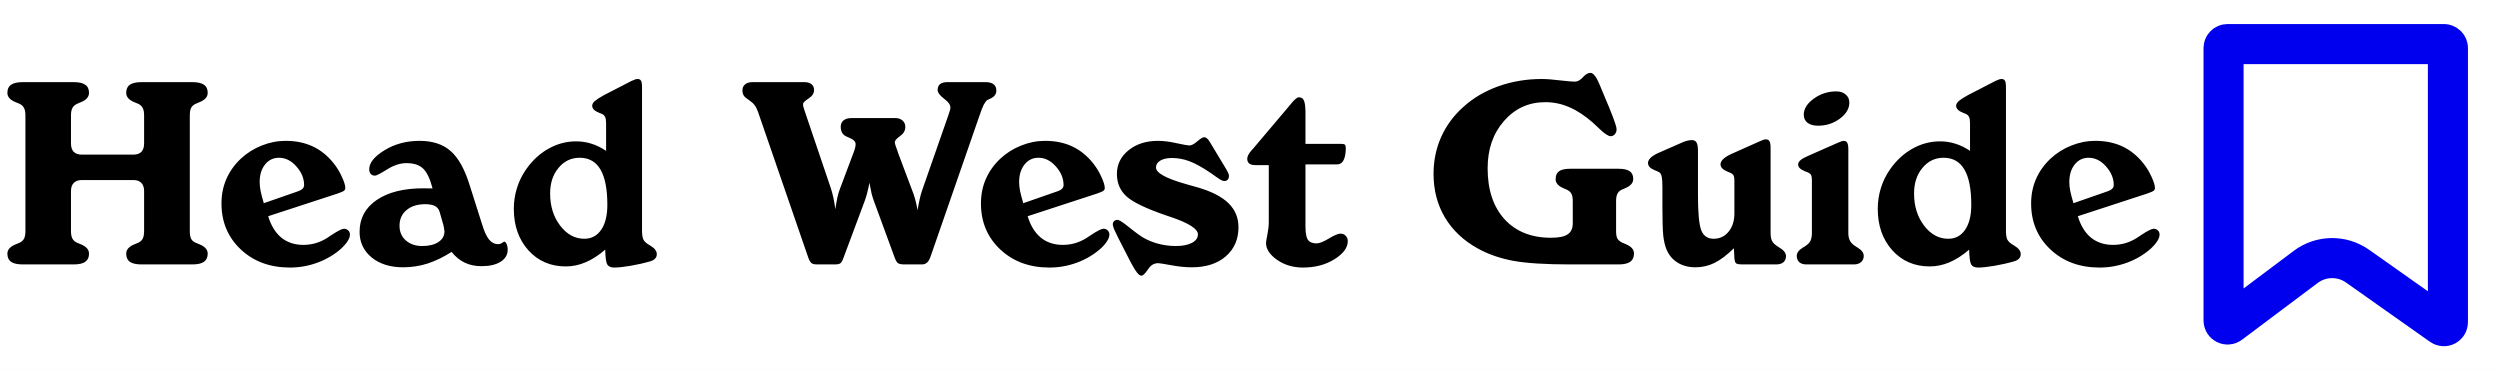
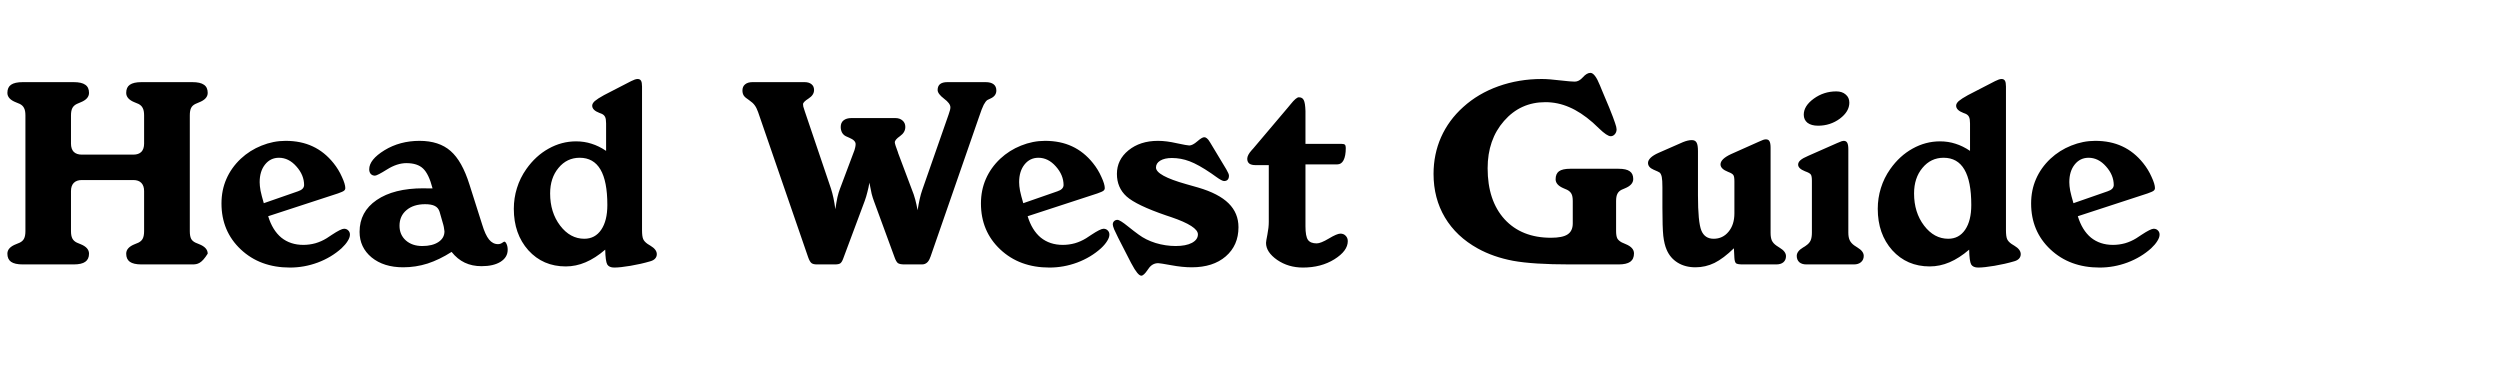
<svg xmlns="http://www.w3.org/2000/svg" width="312" height="46" viewBox="0 0 312 46" fill="none">
-   <rect width="312" height="46" fill="#F5F5F5" />
  <rect width="312" height="46" fill="white" />
-   <path d="M2.844 33C2.177 33 1.688 32.891 1.375 32.672C1.073 32.453 0.922 32.115 0.922 31.656C0.922 31.146 1.286 30.75 2.016 30.469C2.224 30.385 2.375 30.323 2.469 30.281C2.719 30.156 2.896 29.99 3 29.781C3.115 29.562 3.172 29.25 3.172 28.844V14.406C3.172 14 3.115 13.693 3 13.484C2.896 13.266 2.719 13.094 2.469 12.969C2.375 12.927 2.224 12.865 2.016 12.781C1.286 12.5 0.922 12.104 0.922 11.594C0.922 11.125 1.073 10.787 1.375 10.578C1.688 10.359 2.177 10.25 2.844 10.25H9.188C9.854 10.25 10.338 10.359 10.641 10.578C10.953 10.787 11.109 11.125 11.109 11.594C11.109 12.104 10.75 12.5 10.031 12.781C9.833 12.865 9.688 12.927 9.594 12.969C9.333 13.094 9.146 13.266 9.031 13.484C8.917 13.703 8.859 14.01 8.859 14.406V17.922C8.859 18.37 8.974 18.713 9.203 18.953C9.443 19.182 9.776 19.297 10.203 19.297H16.641C17.078 19.297 17.412 19.182 17.641 18.953C17.87 18.713 17.984 18.37 17.984 17.922V14.406C17.984 14 17.927 13.693 17.812 13.484C17.708 13.266 17.531 13.094 17.281 12.969C17.177 12.917 17.026 12.854 16.828 12.781C16.109 12.5 15.75 12.104 15.75 11.594C15.75 11.125 15.901 10.787 16.203 10.578C16.516 10.359 17 10.25 17.656 10.25H24C24.667 10.25 25.151 10.359 25.453 10.578C25.766 10.787 25.922 11.125 25.922 11.594C25.922 12.104 25.557 12.5 24.828 12.781C24.641 12.854 24.495 12.917 24.391 12.969C24.13 13.094 23.948 13.266 23.844 13.484C23.74 13.693 23.688 14 23.688 14.406V28.844C23.688 29.25 23.74 29.562 23.844 29.781C23.948 29.99 24.13 30.156 24.391 30.281C24.495 30.333 24.646 30.396 24.844 30.469C25.562 30.75 25.922 31.146 25.922 31.656C25.922 32.115 25.766 32.453 25.453 32.672C25.151 32.891 24.667 33 24 33H17.656C17 33 16.516 32.891 16.203 32.672C15.901 32.453 15.75 32.115 15.75 31.656C15.75 31.146 16.109 30.75 16.828 30.469C17.037 30.385 17.188 30.323 17.281 30.281C17.531 30.156 17.708 29.99 17.812 29.781C17.927 29.562 17.984 29.25 17.984 28.844V23.844C17.984 23.406 17.87 23.068 17.641 22.828C17.412 22.588 17.078 22.469 16.641 22.469H10.203C9.776 22.469 9.443 22.588 9.203 22.828C8.974 23.068 8.859 23.406 8.859 23.844V28.844C8.859 29.24 8.917 29.547 9.031 29.766C9.146 29.984 9.333 30.156 9.594 30.281C9.688 30.323 9.839 30.385 10.047 30.469C10.755 30.75 11.109 31.146 11.109 31.656C11.109 32.115 10.953 32.453 10.641 32.672C10.338 32.891 9.854 33 9.188 33H2.844ZM32.922 25.359L37.188 23.875C37.438 23.792 37.625 23.688 37.75 23.562C37.875 23.438 37.943 23.287 37.953 23.109C37.953 22.266 37.63 21.484 36.984 20.766C36.349 20.047 35.625 19.688 34.812 19.688C34.104 19.688 33.526 19.969 33.078 20.531C32.63 21.094 32.406 21.828 32.406 22.734C32.406 23.037 32.443 23.391 32.516 23.797C32.599 24.203 32.734 24.724 32.922 25.359ZM33.469 26.984C33.823 28.151 34.37 29.042 35.109 29.656C35.859 30.26 36.776 30.562 37.859 30.562C38.359 30.562 38.859 30.495 39.359 30.359C39.859 30.213 40.328 30.005 40.766 29.734C40.911 29.641 41.125 29.5 41.406 29.312C42.177 28.802 42.688 28.547 42.938 28.547C43.156 28.547 43.333 28.62 43.469 28.766C43.604 28.901 43.672 29.073 43.672 29.281C43.672 29.521 43.578 29.787 43.391 30.078C43.214 30.37 42.958 30.672 42.625 30.984C41.781 31.745 40.792 32.339 39.656 32.766C38.531 33.182 37.375 33.391 36.188 33.391C33.698 33.391 31.651 32.635 30.047 31.125C28.443 29.615 27.641 27.703 27.641 25.391C27.641 24.287 27.844 23.271 28.25 22.344C28.656 21.406 29.255 20.562 30.047 19.812C30.807 19.104 31.672 18.557 32.641 18.172C33.62 17.776 34.62 17.578 35.641 17.578C36.911 17.578 38.036 17.807 39.016 18.266C40.005 18.724 40.875 19.422 41.625 20.359C42.052 20.891 42.401 21.463 42.672 22.078C42.953 22.682 43.094 23.146 43.094 23.469C43.094 23.604 43.042 23.713 42.938 23.797C42.844 23.88 42.589 23.995 42.172 24.141L33.469 26.984ZM54.859 26.422C54.755 26.088 54.557 25.849 54.266 25.703C53.984 25.557 53.583 25.484 53.062 25.484C52.094 25.484 51.318 25.729 50.734 26.219C50.151 26.708 49.859 27.359 49.859 28.172C49.859 28.922 50.12 29.531 50.641 30C51.172 30.469 51.859 30.703 52.703 30.703C53.547 30.703 54.219 30.537 54.719 30.203C55.219 29.87 55.469 29.427 55.469 28.875C55.458 28.771 55.443 28.662 55.422 28.547C55.411 28.422 55.38 28.26 55.328 28.062L54.859 26.422ZM56.359 31.438C55.349 32.083 54.349 32.568 53.359 32.891C52.37 33.203 51.354 33.359 50.312 33.359C48.698 33.359 47.385 32.948 46.375 32.125C45.375 31.292 44.875 30.229 44.875 28.938C44.875 27.26 45.583 25.938 47 24.969C48.427 23.99 50.375 23.5 52.844 23.5C53.146 23.5 53.38 23.505 53.547 23.516C53.714 23.516 53.859 23.516 53.984 23.516C53.672 22.307 53.276 21.479 52.797 21.031C52.328 20.583 51.635 20.359 50.719 20.359C49.948 20.359 49.146 20.62 48.312 21.141C47.479 21.662 46.974 21.922 46.797 21.922C46.578 21.922 46.401 21.849 46.266 21.703C46.141 21.557 46.078 21.365 46.078 21.125C46.078 20.323 46.714 19.531 47.984 18.75C49.266 17.969 50.724 17.578 52.359 17.578C53.984 17.578 55.276 18 56.234 18.844C57.193 19.677 57.979 21.078 58.594 23.047L60.172 28.016C60.432 28.88 60.719 29.505 61.031 29.891C61.344 30.276 61.719 30.469 62.156 30.469C62.375 30.469 62.583 30.391 62.781 30.234C62.854 30.182 62.901 30.156 62.922 30.156C63.036 30.156 63.135 30.255 63.219 30.453C63.312 30.651 63.359 30.891 63.359 31.172C63.359 31.797 63.062 32.297 62.469 32.672C61.885 33.036 61.094 33.219 60.094 33.219C59.312 33.219 58.615 33.073 58 32.781C57.385 32.49 56.839 32.042 56.359 31.438ZM68.656 24.141C68.656 25.724 69.073 27.062 69.906 28.156C70.74 29.25 71.745 29.797 72.922 29.797C73.818 29.797 74.521 29.422 75.031 28.672C75.542 27.922 75.797 26.891 75.797 25.578C75.797 23.599 75.51 22.125 74.938 21.156C74.365 20.177 73.5 19.688 72.344 19.688C71.281 19.688 70.401 20.109 69.703 20.953C69.005 21.787 68.656 22.849 68.656 24.141ZM75.641 15.406C75.641 15.031 75.599 14.76 75.516 14.594C75.432 14.417 75.281 14.281 75.062 14.188C75.01 14.167 74.927 14.135 74.812 14.094C74.208 13.865 73.906 13.562 73.906 13.188C73.906 13 74.016 12.807 74.234 12.609C74.463 12.412 74.844 12.167 75.375 11.875L78.766 10.125C78.953 10.031 79.109 9.964 79.234 9.922C79.37 9.88 79.484 9.859 79.578 9.859C79.776 9.859 79.917 9.932 80 10.078C80.083 10.213 80.125 10.453 80.125 10.797V28.719C80.125 29.24 80.172 29.609 80.266 29.828C80.359 30.047 80.542 30.25 80.812 30.438C80.906 30.5 81.031 30.578 81.188 30.672C81.708 30.984 81.969 31.333 81.969 31.719C81.969 31.938 81.896 32.125 81.75 32.281C81.615 32.427 81.417 32.536 81.156 32.609C80.375 32.839 79.552 33.026 78.688 33.172C77.823 33.318 77.146 33.391 76.656 33.391C76.229 33.391 75.938 33.26 75.781 33C75.635 32.729 75.552 32.115 75.531 31.156C74.708 31.865 73.891 32.391 73.078 32.734C72.276 33.078 71.453 33.25 70.609 33.25C68.713 33.25 67.156 32.578 65.938 31.234C64.729 29.88 64.125 28.156 64.125 26.062C64.125 25.167 64.255 24.302 64.516 23.469C64.776 22.625 65.167 21.833 65.688 21.094C66.469 19.99 67.396 19.141 68.469 18.547C69.552 17.943 70.693 17.641 71.891 17.641C72.578 17.641 73.224 17.74 73.828 17.938C74.432 18.125 75.037 18.422 75.641 18.828V15.406ZM94.609 13.984C94.484 13.63 94.344 13.349 94.188 13.141C94.042 12.932 93.802 12.713 93.469 12.484C93.156 12.287 92.943 12.104 92.828 11.938C92.713 11.76 92.656 11.547 92.656 11.297C92.656 10.963 92.766 10.708 92.984 10.531C93.203 10.344 93.51 10.25 93.906 10.25H100.406C100.781 10.25 101.073 10.338 101.281 10.516C101.49 10.682 101.594 10.922 101.594 11.234C101.594 11.651 101.365 12.005 100.906 12.297C100.448 12.588 100.219 12.823 100.219 13C100.219 13.083 100.229 13.182 100.25 13.297C100.281 13.412 100.344 13.609 100.438 13.891L103.703 23.531C103.818 23.885 103.922 24.281 104.016 24.719C104.109 25.156 104.188 25.62 104.25 26.109C104.344 25.484 104.432 24.979 104.516 24.594C104.609 24.198 104.714 23.854 104.828 23.562L106.641 18.734C106.682 18.62 106.714 18.5 106.734 18.375C106.766 18.24 106.781 18.109 106.781 17.984C106.781 17.672 106.516 17.406 105.984 17.188C105.797 17.115 105.656 17.052 105.562 17C105.354 16.896 105.193 16.74 105.078 16.531C104.974 16.323 104.922 16.094 104.922 15.844C104.922 15.49 105.036 15.219 105.266 15.031C105.505 14.833 105.839 14.734 106.266 14.734H111.734C112.109 14.734 112.411 14.838 112.641 15.047C112.87 15.245 112.984 15.51 112.984 15.844C112.984 16.292 112.766 16.672 112.328 16.984C111.891 17.287 111.672 17.547 111.672 17.766C111.672 17.912 111.807 18.338 112.078 19.047V19.078L113.812 23.688C113.969 24.062 114.104 24.463 114.219 24.891C114.333 25.318 114.432 25.766 114.516 26.234C114.599 25.713 114.688 25.245 114.781 24.828C114.875 24.412 114.979 24.042 115.094 23.719L118.391 14.281C118.474 14.042 118.531 13.859 118.562 13.734C118.594 13.599 118.609 13.484 118.609 13.391C118.609 13.068 118.344 12.708 117.812 12.312C117.281 11.906 117.016 11.547 117.016 11.234C117.016 10.912 117.115 10.667 117.312 10.5C117.521 10.333 117.828 10.25 118.234 10.25H123C123.438 10.25 123.771 10.338 124 10.516C124.229 10.693 124.344 10.953 124.344 11.297C124.344 11.755 124.089 12.094 123.578 12.312C123.411 12.385 123.292 12.443 123.219 12.484C123.073 12.588 122.922 12.787 122.766 13.078C122.62 13.359 122.422 13.875 122.172 14.625L116.125 32.047C116.115 32.057 116.104 32.078 116.094 32.109C115.896 32.703 115.552 33 115.062 33H112.859C112.474 33 112.203 32.943 112.047 32.828C111.901 32.703 111.766 32.464 111.641 32.109L109.078 25.125C108.974 24.854 108.875 24.542 108.781 24.188C108.698 23.833 108.604 23.37 108.5 22.797C108.438 23.193 108.354 23.583 108.25 23.969C108.156 24.354 108.047 24.719 107.922 25.062L105.234 32.266C105.13 32.557 105.01 32.755 104.875 32.859C104.75 32.953 104.521 33 104.188 33H101.938C101.635 33 101.411 32.943 101.266 32.828C101.12 32.703 100.984 32.464 100.859 32.109L94.609 13.984ZM127.703 25.359L131.969 23.875C132.219 23.792 132.406 23.688 132.531 23.562C132.656 23.438 132.724 23.287 132.734 23.109C132.734 22.266 132.411 21.484 131.766 20.766C131.13 20.047 130.406 19.688 129.594 19.688C128.885 19.688 128.307 19.969 127.859 20.531C127.411 21.094 127.188 21.828 127.188 22.734C127.188 23.037 127.224 23.391 127.297 23.797C127.38 24.203 127.516 24.724 127.703 25.359ZM128.25 26.984C128.604 28.151 129.151 29.042 129.891 29.656C130.641 30.26 131.557 30.562 132.641 30.562C133.141 30.562 133.641 30.495 134.141 30.359C134.641 30.213 135.109 30.005 135.547 29.734C135.693 29.641 135.906 29.5 136.188 29.312C136.958 28.802 137.469 28.547 137.719 28.547C137.938 28.547 138.115 28.62 138.25 28.766C138.385 28.901 138.453 29.073 138.453 29.281C138.453 29.521 138.359 29.787 138.172 30.078C137.995 30.37 137.74 30.672 137.406 30.984C136.562 31.745 135.573 32.339 134.438 32.766C133.312 33.182 132.156 33.391 130.969 33.391C128.479 33.391 126.432 32.635 124.828 31.125C123.224 29.615 122.422 27.703 122.422 25.391C122.422 24.287 122.625 23.271 123.031 22.344C123.438 21.406 124.036 20.562 124.828 19.812C125.589 19.104 126.453 18.557 127.422 18.172C128.401 17.776 129.401 17.578 130.422 17.578C131.693 17.578 132.818 17.807 133.797 18.266C134.786 18.724 135.656 19.422 136.406 20.359C136.833 20.891 137.182 21.463 137.453 22.078C137.734 22.682 137.875 23.146 137.875 23.469C137.875 23.604 137.823 23.713 137.719 23.797C137.625 23.88 137.37 23.995 136.953 24.141L128.25 26.984ZM139.547 29.672C139.339 29.255 139.172 28.906 139.047 28.625C138.932 28.333 138.875 28.13 138.875 28.016C138.875 27.849 138.927 27.713 139.031 27.609C139.146 27.495 139.286 27.438 139.453 27.438C139.661 27.438 140.099 27.708 140.766 28.25C141.297 28.677 141.745 29.021 142.109 29.281C142.693 29.719 143.396 30.068 144.219 30.328C145.052 30.578 145.885 30.703 146.719 30.703C147.573 30.703 148.25 30.573 148.75 30.312C149.25 30.042 149.5 29.688 149.5 29.25C149.5 28.573 148.385 27.854 146.156 27.094C145.896 27.01 145.693 26.943 145.547 26.891C143.057 26.037 141.406 25.245 140.594 24.516C139.792 23.787 139.391 22.849 139.391 21.703C139.391 20.526 139.87 19.547 140.828 18.766C141.797 17.974 143.026 17.578 144.516 17.578C145.214 17.578 145.995 17.677 146.859 17.875C147.734 18.062 148.255 18.156 148.422 18.156C148.693 18.156 149.026 17.984 149.422 17.641C149.818 17.297 150.104 17.125 150.281 17.125C150.406 17.125 150.521 17.172 150.625 17.266C150.74 17.349 150.87 17.516 151.016 17.766L152.953 20.984C152.984 21.037 153.016 21.088 153.047 21.141C153.266 21.516 153.375 21.776 153.375 21.922C153.375 22.141 153.323 22.307 153.219 22.422C153.115 22.537 152.964 22.594 152.766 22.594C152.589 22.594 152.255 22.417 151.766 22.062C151.526 21.885 151.328 21.745 151.172 21.641C150.089 20.901 149.182 20.396 148.453 20.125C147.734 19.854 147 19.719 146.25 19.719C145.646 19.719 145.161 19.828 144.797 20.047C144.443 20.266 144.266 20.552 144.266 20.906C144.266 21.583 145.526 22.276 148.047 22.984C148.682 23.162 149.177 23.302 149.531 23.406C151.24 23.906 152.505 24.562 153.328 25.375C154.151 26.188 154.562 27.182 154.562 28.359C154.562 29.87 154.031 31.083 152.969 32C151.917 32.906 150.505 33.359 148.734 33.359C147.943 33.359 147.078 33.271 146.141 33.094C145.214 32.927 144.682 32.844 144.547 32.844C144.036 32.844 143.625 33.083 143.312 33.562L143.297 33.578C143.276 33.609 143.25 33.646 143.219 33.688C142.896 34.167 142.635 34.406 142.438 34.406C142.146 34.406 141.74 33.911 141.219 32.922L141.156 32.812L139.547 29.672ZM158.344 20.609H156.719C156.365 20.609 156.099 20.547 155.922 20.422C155.745 20.287 155.656 20.083 155.656 19.812C155.656 19.51 155.844 19.151 156.219 18.734C156.302 18.641 156.359 18.578 156.391 18.547L160.688 13.469C160.781 13.365 160.911 13.208 161.078 13C161.536 12.427 161.875 12.141 162.094 12.141C162.385 12.141 162.589 12.255 162.703 12.484C162.828 12.713 162.901 13.172 162.922 13.859V17.953H167.406C167.635 17.953 167.781 17.99 167.844 18.062C167.917 18.135 167.953 18.271 167.953 18.469C167.953 19.135 167.859 19.646 167.672 20C167.495 20.344 167.234 20.516 166.891 20.516H162.922V28.234C162.922 29.078 163.026 29.646 163.234 29.938C163.443 30.229 163.807 30.375 164.328 30.375C164.661 30.375 165.167 30.172 165.844 29.766C166.521 29.359 167 29.156 167.281 29.156C167.552 29.156 167.771 29.245 167.938 29.422C168.115 29.599 168.203 29.823 168.203 30.094C168.203 30.906 167.646 31.662 166.531 32.359C165.427 33.047 164.12 33.391 162.609 33.391C161.391 33.391 160.318 33.073 159.391 32.438C158.464 31.792 158 31.083 158 30.312C158 30.188 158.057 29.838 158.172 29.266C158.286 28.693 158.344 28.167 158.344 27.688V20.609ZM195.922 33C192.849 33 190.484 32.849 188.828 32.547C187.182 32.234 185.719 31.724 184.438 31.016C182.646 30.026 181.276 28.734 180.328 27.141C179.38 25.547 178.906 23.734 178.906 21.703C178.906 20.068 179.219 18.542 179.844 17.125C180.479 15.698 181.401 14.443 182.609 13.359C183.849 12.234 185.312 11.37 187 10.766C188.698 10.162 190.5 9.859 192.406 9.859C193.01 9.859 193.771 9.917 194.688 10.031C195.604 10.135 196.219 10.188 196.531 10.188C196.885 10.188 197.224 10.005 197.547 9.641C197.87 9.276 198.182 9.094 198.484 9.094C198.859 9.094 199.255 9.615 199.672 10.656C199.776 10.917 199.859 11.12 199.922 11.266L200.828 13.422C201.203 14.349 201.448 14.995 201.562 15.359C201.688 15.713 201.75 15.974 201.75 16.141C201.75 16.38 201.677 16.583 201.531 16.75C201.385 16.917 201.214 17 201.016 17C200.714 17 200.229 16.677 199.562 16.031C199.24 15.719 198.979 15.474 198.781 15.297C197.781 14.422 196.802 13.781 195.844 13.375C194.885 12.958 193.891 12.75 192.859 12.75C190.786 12.75 189.068 13.531 187.703 15.094C186.339 16.646 185.656 18.615 185.656 21C185.656 23.688 186.359 25.807 187.766 27.359C189.182 28.901 191.115 29.672 193.562 29.672C194.531 29.672 195.224 29.531 195.641 29.25C196.068 28.969 196.281 28.51 196.281 27.875V25.094C196.281 24.698 196.229 24.401 196.125 24.203C196.021 23.995 195.839 23.823 195.578 23.688C195.474 23.635 195.328 23.573 195.141 23.5C194.474 23.219 194.141 22.844 194.141 22.375C194.141 21.917 194.281 21.583 194.562 21.375C194.854 21.167 195.318 21.062 195.953 21.062H202C202.646 21.062 203.109 21.167 203.391 21.375C203.682 21.573 203.828 21.896 203.828 22.344C203.828 22.833 203.484 23.219 202.797 23.5C202.609 23.573 202.464 23.635 202.359 23.688C202.12 23.812 201.948 23.984 201.844 24.203C201.74 24.412 201.688 24.708 201.688 25.094V28.812C201.688 29.219 201.734 29.526 201.828 29.734C201.932 29.932 202.12 30.104 202.391 30.25C202.495 30.302 202.661 30.375 202.891 30.469C203.578 30.75 203.922 31.135 203.922 31.625C203.922 32.094 203.766 32.443 203.453 32.672C203.141 32.891 202.656 33 202 33H195.922ZM210.047 17.734C210.255 17.651 210.448 17.588 210.625 17.547C210.812 17.505 210.984 17.484 211.141 17.484C211.422 17.484 211.62 17.588 211.734 17.797C211.849 17.995 211.906 18.349 211.906 18.859V24.391C211.906 26.609 212.047 28.068 212.328 28.766C212.609 29.453 213.12 29.797 213.859 29.797C214.62 29.797 215.24 29.505 215.719 28.922C216.208 28.338 216.453 27.573 216.453 26.625V22.625C216.453 22.24 216.411 21.984 216.328 21.859C216.245 21.724 216.052 21.599 215.75 21.484L215.672 21.453C215.036 21.203 214.719 20.891 214.719 20.516C214.719 20.297 214.828 20.078 215.047 19.859C215.276 19.641 215.604 19.432 216.031 19.234L219.531 17.672C219.75 17.568 219.922 17.495 220.047 17.453C220.172 17.412 220.286 17.391 220.391 17.391C220.599 17.391 220.745 17.469 220.828 17.625C220.922 17.781 220.969 18.052 220.969 18.438V29.062C220.969 29.458 221.021 29.776 221.125 30.016C221.24 30.255 221.432 30.469 221.703 30.656C221.797 30.729 221.932 30.818 222.109 30.922C222.63 31.234 222.891 31.583 222.891 31.969C222.891 32.292 222.781 32.547 222.562 32.734C222.354 32.911 222.057 33 221.672 33H217.484C217.057 33 216.781 32.953 216.656 32.859C216.542 32.755 216.474 32.531 216.453 32.188L216.391 30.984C215.526 31.828 214.719 32.438 213.969 32.812C213.219 33.177 212.427 33.359 211.594 33.359C210.74 33.359 210 33.167 209.375 32.781C208.75 32.396 208.292 31.859 208 31.172C207.802 30.724 207.661 30.146 207.578 29.438C207.505 28.729 207.469 27.557 207.469 25.922V24.391V23.375C207.469 22.771 207.443 22.344 207.391 22.094C207.339 21.844 207.255 21.662 207.141 21.547C207.089 21.495 206.828 21.37 206.359 21.172C205.901 20.974 205.672 20.693 205.672 20.328C205.672 20.12 205.781 19.906 206 19.688C206.229 19.469 206.557 19.266 206.984 19.078L210.047 17.734ZM226.891 15.688C226.339 15.688 225.901 15.568 225.578 15.328C225.266 15.078 225.109 14.74 225.109 14.312C225.109 13.583 225.526 12.917 226.359 12.312C227.193 11.708 228.13 11.406 229.172 11.406C229.661 11.406 230.052 11.537 230.344 11.797C230.646 12.047 230.797 12.385 230.797 12.812C230.797 13.552 230.401 14.219 229.609 14.812C228.818 15.396 227.911 15.688 226.891 15.688ZM226.125 22.562C226.125 22.177 226.083 21.922 226 21.797C225.917 21.672 225.74 21.557 225.469 21.453C225.417 21.432 225.349 21.406 225.266 21.375C224.693 21.146 224.406 20.87 224.406 20.547C224.406 20.349 224.5 20.167 224.688 20C224.885 19.823 225.219 19.635 225.688 19.438L229.266 17.859C229.328 17.838 229.417 17.802 229.531 17.75C229.771 17.635 229.958 17.578 230.094 17.578C230.302 17.578 230.448 17.656 230.531 17.812C230.625 17.969 230.672 18.24 230.672 18.625V29.031C230.672 29.427 230.729 29.745 230.844 29.984C230.958 30.224 231.146 30.438 231.406 30.625C231.5 30.698 231.635 30.787 231.812 30.891C232.333 31.203 232.594 31.552 232.594 31.938C232.594 32.26 232.479 32.521 232.25 32.719C232.031 32.906 231.74 33 231.375 33H225.422C225.057 33 224.766 32.906 224.547 32.719C224.339 32.521 224.234 32.26 224.234 31.938C224.234 31.552 224.495 31.203 225.016 30.891C225.203 30.787 225.339 30.698 225.422 30.625C225.682 30.448 225.865 30.24 225.969 30C226.073 29.76 226.125 29.438 226.125 29.031V22.562ZM238.875 24.141C238.875 25.724 239.292 27.062 240.125 28.156C240.958 29.25 241.964 29.797 243.141 29.797C244.036 29.797 244.74 29.422 245.25 28.672C245.76 27.922 246.016 26.891 246.016 25.578C246.016 23.599 245.729 22.125 245.156 21.156C244.583 20.177 243.719 19.688 242.562 19.688C241.5 19.688 240.62 20.109 239.922 20.953C239.224 21.787 238.875 22.849 238.875 24.141ZM245.859 15.406C245.859 15.031 245.818 14.76 245.734 14.594C245.651 14.417 245.5 14.281 245.281 14.188C245.229 14.167 245.146 14.135 245.031 14.094C244.427 13.865 244.125 13.562 244.125 13.188C244.125 13 244.234 12.807 244.453 12.609C244.682 12.412 245.062 12.167 245.594 11.875L248.984 10.125C249.172 10.031 249.328 9.964 249.453 9.922C249.589 9.88 249.703 9.859 249.797 9.859C249.995 9.859 250.135 9.932 250.219 10.078C250.302 10.213 250.344 10.453 250.344 10.797V28.719C250.344 29.24 250.391 29.609 250.484 29.828C250.578 30.047 250.76 30.25 251.031 30.438C251.125 30.5 251.25 30.578 251.406 30.672C251.927 30.984 252.188 31.333 252.188 31.719C252.188 31.938 252.115 32.125 251.969 32.281C251.833 32.427 251.635 32.536 251.375 32.609C250.594 32.839 249.771 33.026 248.906 33.172C248.042 33.318 247.365 33.391 246.875 33.391C246.448 33.391 246.156 33.26 246 33C245.854 32.729 245.771 32.115 245.75 31.156C244.927 31.865 244.109 32.391 243.297 32.734C242.495 33.078 241.672 33.25 240.828 33.25C238.932 33.25 237.375 32.578 236.156 31.234C234.948 29.88 234.344 28.156 234.344 26.062C234.344 25.167 234.474 24.302 234.734 23.469C234.995 22.625 235.385 21.833 235.906 21.094C236.688 19.99 237.615 19.141 238.688 18.547C239.771 17.943 240.911 17.641 242.109 17.641C242.797 17.641 243.443 17.74 244.047 17.938C244.651 18.125 245.255 18.422 245.859 18.828V15.406ZM258.766 25.359L263.031 23.875C263.281 23.792 263.469 23.688 263.594 23.562C263.719 23.438 263.786 23.287 263.797 23.109C263.797 22.266 263.474 21.484 262.828 20.766C262.193 20.047 261.469 19.688 260.656 19.688C259.948 19.688 259.37 19.969 258.922 20.531C258.474 21.094 258.25 21.828 258.25 22.734C258.25 23.037 258.286 23.391 258.359 23.797C258.443 24.203 258.578 24.724 258.766 25.359ZM259.312 26.984C259.667 28.151 260.214 29.042 260.953 29.656C261.703 30.26 262.62 30.562 263.703 30.562C264.203 30.562 264.703 30.495 265.203 30.359C265.703 30.213 266.172 30.005 266.609 29.734C266.755 29.641 266.969 29.5 267.25 29.312C268.021 28.802 268.531 28.547 268.781 28.547C269 28.547 269.177 28.62 269.312 28.766C269.448 28.901 269.516 29.073 269.516 29.281C269.516 29.521 269.422 29.787 269.234 30.078C269.057 30.37 268.802 30.672 268.469 30.984C267.625 31.745 266.635 32.339 265.5 32.766C264.375 33.182 263.219 33.391 262.031 33.391C259.542 33.391 257.495 32.635 255.891 31.125C254.286 29.615 253.484 27.703 253.484 25.391C253.484 24.287 253.688 23.271 254.094 22.344C254.5 21.406 255.099 20.562 255.891 19.812C256.651 19.104 257.516 18.557 258.484 18.172C259.464 17.776 260.464 17.578 261.484 17.578C262.755 17.578 263.88 17.807 264.859 18.266C265.849 18.724 266.719 19.422 267.469 20.359C267.896 20.891 268.245 21.463 268.516 22.078C268.797 22.682 268.938 23.146 268.938 23.469C268.938 23.604 268.885 23.713 268.781 23.797C268.688 23.88 268.432 23.995 268.016 24.141L259.312 26.984Z" fill="black" />
-   <path d="M305.5 6V40.21C305.5 40.616 305.043 40.852 304.712 40.619L294.225 33.217C292.276 31.841 289.662 31.878 287.753 33.31L278.3 40.4C277.97 40.647 277.5 40.412 277.5 40V6C277.5 5.724 277.724 5.5 278 5.5L305 5.5C305.276 5.5 305.5 5.724 305.5 6Z" stroke="#0000EE" stroke-width="5" />
+   <path d="M2.844 33C2.177 33 1.688 32.891 1.375 32.672C1.073 32.453 0.922 32.115 0.922 31.656C0.922 31.146 1.286 30.75 2.016 30.469C2.224 30.385 2.375 30.323 2.469 30.281C2.719 30.156 2.896 29.99 3 29.781C3.115 29.562 3.172 29.25 3.172 28.844V14.406C3.172 14 3.115 13.693 3 13.484C2.896 13.266 2.719 13.094 2.469 12.969C2.375 12.927 2.224 12.865 2.016 12.781C1.286 12.5 0.922 12.104 0.922 11.594C0.922 11.125 1.073 10.787 1.375 10.578C1.688 10.359 2.177 10.25 2.844 10.25H9.188C9.854 10.25 10.338 10.359 10.641 10.578C10.953 10.787 11.109 11.125 11.109 11.594C11.109 12.104 10.75 12.5 10.031 12.781C9.833 12.865 9.688 12.927 9.594 12.969C9.333 13.094 9.146 13.266 9.031 13.484C8.917 13.703 8.859 14.01 8.859 14.406V17.922C8.859 18.37 8.974 18.713 9.203 18.953C9.443 19.182 9.776 19.297 10.203 19.297H16.641C17.078 19.297 17.412 19.182 17.641 18.953C17.87 18.713 17.984 18.37 17.984 17.922V14.406C17.984 14 17.927 13.693 17.812 13.484C17.708 13.266 17.531 13.094 17.281 12.969C17.177 12.917 17.026 12.854 16.828 12.781C16.109 12.5 15.75 12.104 15.75 11.594C15.75 11.125 15.901 10.787 16.203 10.578C16.516 10.359 17 10.25 17.656 10.25H24C24.667 10.25 25.151 10.359 25.453 10.578C25.766 10.787 25.922 11.125 25.922 11.594C25.922 12.104 25.557 12.5 24.828 12.781C24.641 12.854 24.495 12.917 24.391 12.969C24.13 13.094 23.948 13.266 23.844 13.484C23.74 13.693 23.688 14 23.688 14.406V28.844C23.688 29.25 23.74 29.562 23.844 29.781C23.948 29.99 24.13 30.156 24.391 30.281C24.495 30.333 24.646 30.396 24.844 30.469C25.562 30.75 25.922 31.146 25.922 31.656C25.151 32.891 24.667 33 24 33H17.656C17 33 16.516 32.891 16.203 32.672C15.901 32.453 15.75 32.115 15.75 31.656C15.75 31.146 16.109 30.75 16.828 30.469C17.037 30.385 17.188 30.323 17.281 30.281C17.531 30.156 17.708 29.99 17.812 29.781C17.927 29.562 17.984 29.25 17.984 28.844V23.844C17.984 23.406 17.87 23.068 17.641 22.828C17.412 22.588 17.078 22.469 16.641 22.469H10.203C9.776 22.469 9.443 22.588 9.203 22.828C8.974 23.068 8.859 23.406 8.859 23.844V28.844C8.859 29.24 8.917 29.547 9.031 29.766C9.146 29.984 9.333 30.156 9.594 30.281C9.688 30.323 9.839 30.385 10.047 30.469C10.755 30.75 11.109 31.146 11.109 31.656C11.109 32.115 10.953 32.453 10.641 32.672C10.338 32.891 9.854 33 9.188 33H2.844ZM32.922 25.359L37.188 23.875C37.438 23.792 37.625 23.688 37.75 23.562C37.875 23.438 37.943 23.287 37.953 23.109C37.953 22.266 37.63 21.484 36.984 20.766C36.349 20.047 35.625 19.688 34.812 19.688C34.104 19.688 33.526 19.969 33.078 20.531C32.63 21.094 32.406 21.828 32.406 22.734C32.406 23.037 32.443 23.391 32.516 23.797C32.599 24.203 32.734 24.724 32.922 25.359ZM33.469 26.984C33.823 28.151 34.37 29.042 35.109 29.656C35.859 30.26 36.776 30.562 37.859 30.562C38.359 30.562 38.859 30.495 39.359 30.359C39.859 30.213 40.328 30.005 40.766 29.734C40.911 29.641 41.125 29.5 41.406 29.312C42.177 28.802 42.688 28.547 42.938 28.547C43.156 28.547 43.333 28.62 43.469 28.766C43.604 28.901 43.672 29.073 43.672 29.281C43.672 29.521 43.578 29.787 43.391 30.078C43.214 30.37 42.958 30.672 42.625 30.984C41.781 31.745 40.792 32.339 39.656 32.766C38.531 33.182 37.375 33.391 36.188 33.391C33.698 33.391 31.651 32.635 30.047 31.125C28.443 29.615 27.641 27.703 27.641 25.391C27.641 24.287 27.844 23.271 28.25 22.344C28.656 21.406 29.255 20.562 30.047 19.812C30.807 19.104 31.672 18.557 32.641 18.172C33.62 17.776 34.62 17.578 35.641 17.578C36.911 17.578 38.036 17.807 39.016 18.266C40.005 18.724 40.875 19.422 41.625 20.359C42.052 20.891 42.401 21.463 42.672 22.078C42.953 22.682 43.094 23.146 43.094 23.469C43.094 23.604 43.042 23.713 42.938 23.797C42.844 23.88 42.589 23.995 42.172 24.141L33.469 26.984ZM54.859 26.422C54.755 26.088 54.557 25.849 54.266 25.703C53.984 25.557 53.583 25.484 53.062 25.484C52.094 25.484 51.318 25.729 50.734 26.219C50.151 26.708 49.859 27.359 49.859 28.172C49.859 28.922 50.12 29.531 50.641 30C51.172 30.469 51.859 30.703 52.703 30.703C53.547 30.703 54.219 30.537 54.719 30.203C55.219 29.87 55.469 29.427 55.469 28.875C55.458 28.771 55.443 28.662 55.422 28.547C55.411 28.422 55.38 28.26 55.328 28.062L54.859 26.422ZM56.359 31.438C55.349 32.083 54.349 32.568 53.359 32.891C52.37 33.203 51.354 33.359 50.312 33.359C48.698 33.359 47.385 32.948 46.375 32.125C45.375 31.292 44.875 30.229 44.875 28.938C44.875 27.26 45.583 25.938 47 24.969C48.427 23.99 50.375 23.5 52.844 23.5C53.146 23.5 53.38 23.505 53.547 23.516C53.714 23.516 53.859 23.516 53.984 23.516C53.672 22.307 53.276 21.479 52.797 21.031C52.328 20.583 51.635 20.359 50.719 20.359C49.948 20.359 49.146 20.62 48.312 21.141C47.479 21.662 46.974 21.922 46.797 21.922C46.578 21.922 46.401 21.849 46.266 21.703C46.141 21.557 46.078 21.365 46.078 21.125C46.078 20.323 46.714 19.531 47.984 18.75C49.266 17.969 50.724 17.578 52.359 17.578C53.984 17.578 55.276 18 56.234 18.844C57.193 19.677 57.979 21.078 58.594 23.047L60.172 28.016C60.432 28.88 60.719 29.505 61.031 29.891C61.344 30.276 61.719 30.469 62.156 30.469C62.375 30.469 62.583 30.391 62.781 30.234C62.854 30.182 62.901 30.156 62.922 30.156C63.036 30.156 63.135 30.255 63.219 30.453C63.312 30.651 63.359 30.891 63.359 31.172C63.359 31.797 63.062 32.297 62.469 32.672C61.885 33.036 61.094 33.219 60.094 33.219C59.312 33.219 58.615 33.073 58 32.781C57.385 32.49 56.839 32.042 56.359 31.438ZM68.656 24.141C68.656 25.724 69.073 27.062 69.906 28.156C70.74 29.25 71.745 29.797 72.922 29.797C73.818 29.797 74.521 29.422 75.031 28.672C75.542 27.922 75.797 26.891 75.797 25.578C75.797 23.599 75.51 22.125 74.938 21.156C74.365 20.177 73.5 19.688 72.344 19.688C71.281 19.688 70.401 20.109 69.703 20.953C69.005 21.787 68.656 22.849 68.656 24.141ZM75.641 15.406C75.641 15.031 75.599 14.76 75.516 14.594C75.432 14.417 75.281 14.281 75.062 14.188C75.01 14.167 74.927 14.135 74.812 14.094C74.208 13.865 73.906 13.562 73.906 13.188C73.906 13 74.016 12.807 74.234 12.609C74.463 12.412 74.844 12.167 75.375 11.875L78.766 10.125C78.953 10.031 79.109 9.964 79.234 9.922C79.37 9.88 79.484 9.859 79.578 9.859C79.776 9.859 79.917 9.932 80 10.078C80.083 10.213 80.125 10.453 80.125 10.797V28.719C80.125 29.24 80.172 29.609 80.266 29.828C80.359 30.047 80.542 30.25 80.812 30.438C80.906 30.5 81.031 30.578 81.188 30.672C81.708 30.984 81.969 31.333 81.969 31.719C81.969 31.938 81.896 32.125 81.75 32.281C81.615 32.427 81.417 32.536 81.156 32.609C80.375 32.839 79.552 33.026 78.688 33.172C77.823 33.318 77.146 33.391 76.656 33.391C76.229 33.391 75.938 33.26 75.781 33C75.635 32.729 75.552 32.115 75.531 31.156C74.708 31.865 73.891 32.391 73.078 32.734C72.276 33.078 71.453 33.25 70.609 33.25C68.713 33.25 67.156 32.578 65.938 31.234C64.729 29.88 64.125 28.156 64.125 26.062C64.125 25.167 64.255 24.302 64.516 23.469C64.776 22.625 65.167 21.833 65.688 21.094C66.469 19.99 67.396 19.141 68.469 18.547C69.552 17.943 70.693 17.641 71.891 17.641C72.578 17.641 73.224 17.74 73.828 17.938C74.432 18.125 75.037 18.422 75.641 18.828V15.406ZM94.609 13.984C94.484 13.63 94.344 13.349 94.188 13.141C94.042 12.932 93.802 12.713 93.469 12.484C93.156 12.287 92.943 12.104 92.828 11.938C92.713 11.76 92.656 11.547 92.656 11.297C92.656 10.963 92.766 10.708 92.984 10.531C93.203 10.344 93.51 10.25 93.906 10.25H100.406C100.781 10.25 101.073 10.338 101.281 10.516C101.49 10.682 101.594 10.922 101.594 11.234C101.594 11.651 101.365 12.005 100.906 12.297C100.448 12.588 100.219 12.823 100.219 13C100.219 13.083 100.229 13.182 100.25 13.297C100.281 13.412 100.344 13.609 100.438 13.891L103.703 23.531C103.818 23.885 103.922 24.281 104.016 24.719C104.109 25.156 104.188 25.62 104.25 26.109C104.344 25.484 104.432 24.979 104.516 24.594C104.609 24.198 104.714 23.854 104.828 23.562L106.641 18.734C106.682 18.62 106.714 18.5 106.734 18.375C106.766 18.24 106.781 18.109 106.781 17.984C106.781 17.672 106.516 17.406 105.984 17.188C105.797 17.115 105.656 17.052 105.562 17C105.354 16.896 105.193 16.74 105.078 16.531C104.974 16.323 104.922 16.094 104.922 15.844C104.922 15.49 105.036 15.219 105.266 15.031C105.505 14.833 105.839 14.734 106.266 14.734H111.734C112.109 14.734 112.411 14.838 112.641 15.047C112.87 15.245 112.984 15.51 112.984 15.844C112.984 16.292 112.766 16.672 112.328 16.984C111.891 17.287 111.672 17.547 111.672 17.766C111.672 17.912 111.807 18.338 112.078 19.047V19.078L113.812 23.688C113.969 24.062 114.104 24.463 114.219 24.891C114.333 25.318 114.432 25.766 114.516 26.234C114.599 25.713 114.688 25.245 114.781 24.828C114.875 24.412 114.979 24.042 115.094 23.719L118.391 14.281C118.474 14.042 118.531 13.859 118.562 13.734C118.594 13.599 118.609 13.484 118.609 13.391C118.609 13.068 118.344 12.708 117.812 12.312C117.281 11.906 117.016 11.547 117.016 11.234C117.016 10.912 117.115 10.667 117.312 10.5C117.521 10.333 117.828 10.25 118.234 10.25H123C123.438 10.25 123.771 10.338 124 10.516C124.229 10.693 124.344 10.953 124.344 11.297C124.344 11.755 124.089 12.094 123.578 12.312C123.411 12.385 123.292 12.443 123.219 12.484C123.073 12.588 122.922 12.787 122.766 13.078C122.62 13.359 122.422 13.875 122.172 14.625L116.125 32.047C116.115 32.057 116.104 32.078 116.094 32.109C115.896 32.703 115.552 33 115.062 33H112.859C112.474 33 112.203 32.943 112.047 32.828C111.901 32.703 111.766 32.464 111.641 32.109L109.078 25.125C108.974 24.854 108.875 24.542 108.781 24.188C108.698 23.833 108.604 23.37 108.5 22.797C108.438 23.193 108.354 23.583 108.25 23.969C108.156 24.354 108.047 24.719 107.922 25.062L105.234 32.266C105.13 32.557 105.01 32.755 104.875 32.859C104.75 32.953 104.521 33 104.188 33H101.938C101.635 33 101.411 32.943 101.266 32.828C101.12 32.703 100.984 32.464 100.859 32.109L94.609 13.984ZM127.703 25.359L131.969 23.875C132.219 23.792 132.406 23.688 132.531 23.562C132.656 23.438 132.724 23.287 132.734 23.109C132.734 22.266 132.411 21.484 131.766 20.766C131.13 20.047 130.406 19.688 129.594 19.688C128.885 19.688 128.307 19.969 127.859 20.531C127.411 21.094 127.188 21.828 127.188 22.734C127.188 23.037 127.224 23.391 127.297 23.797C127.38 24.203 127.516 24.724 127.703 25.359ZM128.25 26.984C128.604 28.151 129.151 29.042 129.891 29.656C130.641 30.26 131.557 30.562 132.641 30.562C133.141 30.562 133.641 30.495 134.141 30.359C134.641 30.213 135.109 30.005 135.547 29.734C135.693 29.641 135.906 29.5 136.188 29.312C136.958 28.802 137.469 28.547 137.719 28.547C137.938 28.547 138.115 28.62 138.25 28.766C138.385 28.901 138.453 29.073 138.453 29.281C138.453 29.521 138.359 29.787 138.172 30.078C137.995 30.37 137.74 30.672 137.406 30.984C136.562 31.745 135.573 32.339 134.438 32.766C133.312 33.182 132.156 33.391 130.969 33.391C128.479 33.391 126.432 32.635 124.828 31.125C123.224 29.615 122.422 27.703 122.422 25.391C122.422 24.287 122.625 23.271 123.031 22.344C123.438 21.406 124.036 20.562 124.828 19.812C125.589 19.104 126.453 18.557 127.422 18.172C128.401 17.776 129.401 17.578 130.422 17.578C131.693 17.578 132.818 17.807 133.797 18.266C134.786 18.724 135.656 19.422 136.406 20.359C136.833 20.891 137.182 21.463 137.453 22.078C137.734 22.682 137.875 23.146 137.875 23.469C137.875 23.604 137.823 23.713 137.719 23.797C137.625 23.88 137.37 23.995 136.953 24.141L128.25 26.984ZM139.547 29.672C139.339 29.255 139.172 28.906 139.047 28.625C138.932 28.333 138.875 28.13 138.875 28.016C138.875 27.849 138.927 27.713 139.031 27.609C139.146 27.495 139.286 27.438 139.453 27.438C139.661 27.438 140.099 27.708 140.766 28.25C141.297 28.677 141.745 29.021 142.109 29.281C142.693 29.719 143.396 30.068 144.219 30.328C145.052 30.578 145.885 30.703 146.719 30.703C147.573 30.703 148.25 30.573 148.75 30.312C149.25 30.042 149.5 29.688 149.5 29.25C149.5 28.573 148.385 27.854 146.156 27.094C145.896 27.01 145.693 26.943 145.547 26.891C143.057 26.037 141.406 25.245 140.594 24.516C139.792 23.787 139.391 22.849 139.391 21.703C139.391 20.526 139.87 19.547 140.828 18.766C141.797 17.974 143.026 17.578 144.516 17.578C145.214 17.578 145.995 17.677 146.859 17.875C147.734 18.062 148.255 18.156 148.422 18.156C148.693 18.156 149.026 17.984 149.422 17.641C149.818 17.297 150.104 17.125 150.281 17.125C150.406 17.125 150.521 17.172 150.625 17.266C150.74 17.349 150.87 17.516 151.016 17.766L152.953 20.984C152.984 21.037 153.016 21.088 153.047 21.141C153.266 21.516 153.375 21.776 153.375 21.922C153.375 22.141 153.323 22.307 153.219 22.422C153.115 22.537 152.964 22.594 152.766 22.594C152.589 22.594 152.255 22.417 151.766 22.062C151.526 21.885 151.328 21.745 151.172 21.641C150.089 20.901 149.182 20.396 148.453 20.125C147.734 19.854 147 19.719 146.25 19.719C145.646 19.719 145.161 19.828 144.797 20.047C144.443 20.266 144.266 20.552 144.266 20.906C144.266 21.583 145.526 22.276 148.047 22.984C148.682 23.162 149.177 23.302 149.531 23.406C151.24 23.906 152.505 24.562 153.328 25.375C154.151 26.188 154.562 27.182 154.562 28.359C154.562 29.87 154.031 31.083 152.969 32C151.917 32.906 150.505 33.359 148.734 33.359C147.943 33.359 147.078 33.271 146.141 33.094C145.214 32.927 144.682 32.844 144.547 32.844C144.036 32.844 143.625 33.083 143.312 33.562L143.297 33.578C143.276 33.609 143.25 33.646 143.219 33.688C142.896 34.167 142.635 34.406 142.438 34.406C142.146 34.406 141.74 33.911 141.219 32.922L141.156 32.812L139.547 29.672ZM158.344 20.609H156.719C156.365 20.609 156.099 20.547 155.922 20.422C155.745 20.287 155.656 20.083 155.656 19.812C155.656 19.51 155.844 19.151 156.219 18.734C156.302 18.641 156.359 18.578 156.391 18.547L160.688 13.469C160.781 13.365 160.911 13.208 161.078 13C161.536 12.427 161.875 12.141 162.094 12.141C162.385 12.141 162.589 12.255 162.703 12.484C162.828 12.713 162.901 13.172 162.922 13.859V17.953H167.406C167.635 17.953 167.781 17.99 167.844 18.062C167.917 18.135 167.953 18.271 167.953 18.469C167.953 19.135 167.859 19.646 167.672 20C167.495 20.344 167.234 20.516 166.891 20.516H162.922V28.234C162.922 29.078 163.026 29.646 163.234 29.938C163.443 30.229 163.807 30.375 164.328 30.375C164.661 30.375 165.167 30.172 165.844 29.766C166.521 29.359 167 29.156 167.281 29.156C167.552 29.156 167.771 29.245 167.938 29.422C168.115 29.599 168.203 29.823 168.203 30.094C168.203 30.906 167.646 31.662 166.531 32.359C165.427 33.047 164.12 33.391 162.609 33.391C161.391 33.391 160.318 33.073 159.391 32.438C158.464 31.792 158 31.083 158 30.312C158 30.188 158.057 29.838 158.172 29.266C158.286 28.693 158.344 28.167 158.344 27.688V20.609ZM195.922 33C192.849 33 190.484 32.849 188.828 32.547C187.182 32.234 185.719 31.724 184.438 31.016C182.646 30.026 181.276 28.734 180.328 27.141C179.38 25.547 178.906 23.734 178.906 21.703C178.906 20.068 179.219 18.542 179.844 17.125C180.479 15.698 181.401 14.443 182.609 13.359C183.849 12.234 185.312 11.37 187 10.766C188.698 10.162 190.5 9.859 192.406 9.859C193.01 9.859 193.771 9.917 194.688 10.031C195.604 10.135 196.219 10.188 196.531 10.188C196.885 10.188 197.224 10.005 197.547 9.641C197.87 9.276 198.182 9.094 198.484 9.094C198.859 9.094 199.255 9.615 199.672 10.656C199.776 10.917 199.859 11.12 199.922 11.266L200.828 13.422C201.203 14.349 201.448 14.995 201.562 15.359C201.688 15.713 201.75 15.974 201.75 16.141C201.75 16.38 201.677 16.583 201.531 16.75C201.385 16.917 201.214 17 201.016 17C200.714 17 200.229 16.677 199.562 16.031C199.24 15.719 198.979 15.474 198.781 15.297C197.781 14.422 196.802 13.781 195.844 13.375C194.885 12.958 193.891 12.75 192.859 12.75C190.786 12.75 189.068 13.531 187.703 15.094C186.339 16.646 185.656 18.615 185.656 21C185.656 23.688 186.359 25.807 187.766 27.359C189.182 28.901 191.115 29.672 193.562 29.672C194.531 29.672 195.224 29.531 195.641 29.25C196.068 28.969 196.281 28.51 196.281 27.875V25.094C196.281 24.698 196.229 24.401 196.125 24.203C196.021 23.995 195.839 23.823 195.578 23.688C195.474 23.635 195.328 23.573 195.141 23.5C194.474 23.219 194.141 22.844 194.141 22.375C194.141 21.917 194.281 21.583 194.562 21.375C194.854 21.167 195.318 21.062 195.953 21.062H202C202.646 21.062 203.109 21.167 203.391 21.375C203.682 21.573 203.828 21.896 203.828 22.344C203.828 22.833 203.484 23.219 202.797 23.5C202.609 23.573 202.464 23.635 202.359 23.688C202.12 23.812 201.948 23.984 201.844 24.203C201.74 24.412 201.688 24.708 201.688 25.094V28.812C201.688 29.219 201.734 29.526 201.828 29.734C201.932 29.932 202.12 30.104 202.391 30.25C202.495 30.302 202.661 30.375 202.891 30.469C203.578 30.75 203.922 31.135 203.922 31.625C203.922 32.094 203.766 32.443 203.453 32.672C203.141 32.891 202.656 33 202 33H195.922ZM210.047 17.734C210.255 17.651 210.448 17.588 210.625 17.547C210.812 17.505 210.984 17.484 211.141 17.484C211.422 17.484 211.62 17.588 211.734 17.797C211.849 17.995 211.906 18.349 211.906 18.859V24.391C211.906 26.609 212.047 28.068 212.328 28.766C212.609 29.453 213.12 29.797 213.859 29.797C214.62 29.797 215.24 29.505 215.719 28.922C216.208 28.338 216.453 27.573 216.453 26.625V22.625C216.453 22.24 216.411 21.984 216.328 21.859C216.245 21.724 216.052 21.599 215.75 21.484L215.672 21.453C215.036 21.203 214.719 20.891 214.719 20.516C214.719 20.297 214.828 20.078 215.047 19.859C215.276 19.641 215.604 19.432 216.031 19.234L219.531 17.672C219.75 17.568 219.922 17.495 220.047 17.453C220.172 17.412 220.286 17.391 220.391 17.391C220.599 17.391 220.745 17.469 220.828 17.625C220.922 17.781 220.969 18.052 220.969 18.438V29.062C220.969 29.458 221.021 29.776 221.125 30.016C221.24 30.255 221.432 30.469 221.703 30.656C221.797 30.729 221.932 30.818 222.109 30.922C222.63 31.234 222.891 31.583 222.891 31.969C222.891 32.292 222.781 32.547 222.562 32.734C222.354 32.911 222.057 33 221.672 33H217.484C217.057 33 216.781 32.953 216.656 32.859C216.542 32.755 216.474 32.531 216.453 32.188L216.391 30.984C215.526 31.828 214.719 32.438 213.969 32.812C213.219 33.177 212.427 33.359 211.594 33.359C210.74 33.359 210 33.167 209.375 32.781C208.75 32.396 208.292 31.859 208 31.172C207.802 30.724 207.661 30.146 207.578 29.438C207.505 28.729 207.469 27.557 207.469 25.922V24.391V23.375C207.469 22.771 207.443 22.344 207.391 22.094C207.339 21.844 207.255 21.662 207.141 21.547C207.089 21.495 206.828 21.37 206.359 21.172C205.901 20.974 205.672 20.693 205.672 20.328C205.672 20.12 205.781 19.906 206 19.688C206.229 19.469 206.557 19.266 206.984 19.078L210.047 17.734ZM226.891 15.688C226.339 15.688 225.901 15.568 225.578 15.328C225.266 15.078 225.109 14.74 225.109 14.312C225.109 13.583 225.526 12.917 226.359 12.312C227.193 11.708 228.13 11.406 229.172 11.406C229.661 11.406 230.052 11.537 230.344 11.797C230.646 12.047 230.797 12.385 230.797 12.812C230.797 13.552 230.401 14.219 229.609 14.812C228.818 15.396 227.911 15.688 226.891 15.688ZM226.125 22.562C226.125 22.177 226.083 21.922 226 21.797C225.917 21.672 225.74 21.557 225.469 21.453C225.417 21.432 225.349 21.406 225.266 21.375C224.693 21.146 224.406 20.87 224.406 20.547C224.406 20.349 224.5 20.167 224.688 20C224.885 19.823 225.219 19.635 225.688 19.438L229.266 17.859C229.328 17.838 229.417 17.802 229.531 17.75C229.771 17.635 229.958 17.578 230.094 17.578C230.302 17.578 230.448 17.656 230.531 17.812C230.625 17.969 230.672 18.24 230.672 18.625V29.031C230.672 29.427 230.729 29.745 230.844 29.984C230.958 30.224 231.146 30.438 231.406 30.625C231.5 30.698 231.635 30.787 231.812 30.891C232.333 31.203 232.594 31.552 232.594 31.938C232.594 32.26 232.479 32.521 232.25 32.719C232.031 32.906 231.74 33 231.375 33H225.422C225.057 33 224.766 32.906 224.547 32.719C224.339 32.521 224.234 32.26 224.234 31.938C224.234 31.552 224.495 31.203 225.016 30.891C225.203 30.787 225.339 30.698 225.422 30.625C225.682 30.448 225.865 30.24 225.969 30C226.073 29.76 226.125 29.438 226.125 29.031V22.562ZM238.875 24.141C238.875 25.724 239.292 27.062 240.125 28.156C240.958 29.25 241.964 29.797 243.141 29.797C244.036 29.797 244.74 29.422 245.25 28.672C245.76 27.922 246.016 26.891 246.016 25.578C246.016 23.599 245.729 22.125 245.156 21.156C244.583 20.177 243.719 19.688 242.562 19.688C241.5 19.688 240.62 20.109 239.922 20.953C239.224 21.787 238.875 22.849 238.875 24.141ZM245.859 15.406C245.859 15.031 245.818 14.76 245.734 14.594C245.651 14.417 245.5 14.281 245.281 14.188C245.229 14.167 245.146 14.135 245.031 14.094C244.427 13.865 244.125 13.562 244.125 13.188C244.125 13 244.234 12.807 244.453 12.609C244.682 12.412 245.062 12.167 245.594 11.875L248.984 10.125C249.172 10.031 249.328 9.964 249.453 9.922C249.589 9.88 249.703 9.859 249.797 9.859C249.995 9.859 250.135 9.932 250.219 10.078C250.302 10.213 250.344 10.453 250.344 10.797V28.719C250.344 29.24 250.391 29.609 250.484 29.828C250.578 30.047 250.76 30.25 251.031 30.438C251.125 30.5 251.25 30.578 251.406 30.672C251.927 30.984 252.188 31.333 252.188 31.719C252.188 31.938 252.115 32.125 251.969 32.281C251.833 32.427 251.635 32.536 251.375 32.609C250.594 32.839 249.771 33.026 248.906 33.172C248.042 33.318 247.365 33.391 246.875 33.391C246.448 33.391 246.156 33.26 246 33C245.854 32.729 245.771 32.115 245.75 31.156C244.927 31.865 244.109 32.391 243.297 32.734C242.495 33.078 241.672 33.25 240.828 33.25C238.932 33.25 237.375 32.578 236.156 31.234C234.948 29.88 234.344 28.156 234.344 26.062C234.344 25.167 234.474 24.302 234.734 23.469C234.995 22.625 235.385 21.833 235.906 21.094C236.688 19.99 237.615 19.141 238.688 18.547C239.771 17.943 240.911 17.641 242.109 17.641C242.797 17.641 243.443 17.74 244.047 17.938C244.651 18.125 245.255 18.422 245.859 18.828V15.406ZM258.766 25.359L263.031 23.875C263.281 23.792 263.469 23.688 263.594 23.562C263.719 23.438 263.786 23.287 263.797 23.109C263.797 22.266 263.474 21.484 262.828 20.766C262.193 20.047 261.469 19.688 260.656 19.688C259.948 19.688 259.37 19.969 258.922 20.531C258.474 21.094 258.25 21.828 258.25 22.734C258.25 23.037 258.286 23.391 258.359 23.797C258.443 24.203 258.578 24.724 258.766 25.359ZM259.312 26.984C259.667 28.151 260.214 29.042 260.953 29.656C261.703 30.26 262.62 30.562 263.703 30.562C264.203 30.562 264.703 30.495 265.203 30.359C265.703 30.213 266.172 30.005 266.609 29.734C266.755 29.641 266.969 29.5 267.25 29.312C268.021 28.802 268.531 28.547 268.781 28.547C269 28.547 269.177 28.62 269.312 28.766C269.448 28.901 269.516 29.073 269.516 29.281C269.516 29.521 269.422 29.787 269.234 30.078C269.057 30.37 268.802 30.672 268.469 30.984C267.625 31.745 266.635 32.339 265.5 32.766C264.375 33.182 263.219 33.391 262.031 33.391C259.542 33.391 257.495 32.635 255.891 31.125C254.286 29.615 253.484 27.703 253.484 25.391C253.484 24.287 253.688 23.271 254.094 22.344C254.5 21.406 255.099 20.562 255.891 19.812C256.651 19.104 257.516 18.557 258.484 18.172C259.464 17.776 260.464 17.578 261.484 17.578C262.755 17.578 263.88 17.807 264.859 18.266C265.849 18.724 266.719 19.422 267.469 20.359C267.896 20.891 268.245 21.463 268.516 22.078C268.797 22.682 268.938 23.146 268.938 23.469C268.938 23.604 268.885 23.713 268.781 23.797C268.688 23.88 268.432 23.995 268.016 24.141L259.312 26.984Z" fill="black" />
</svg>